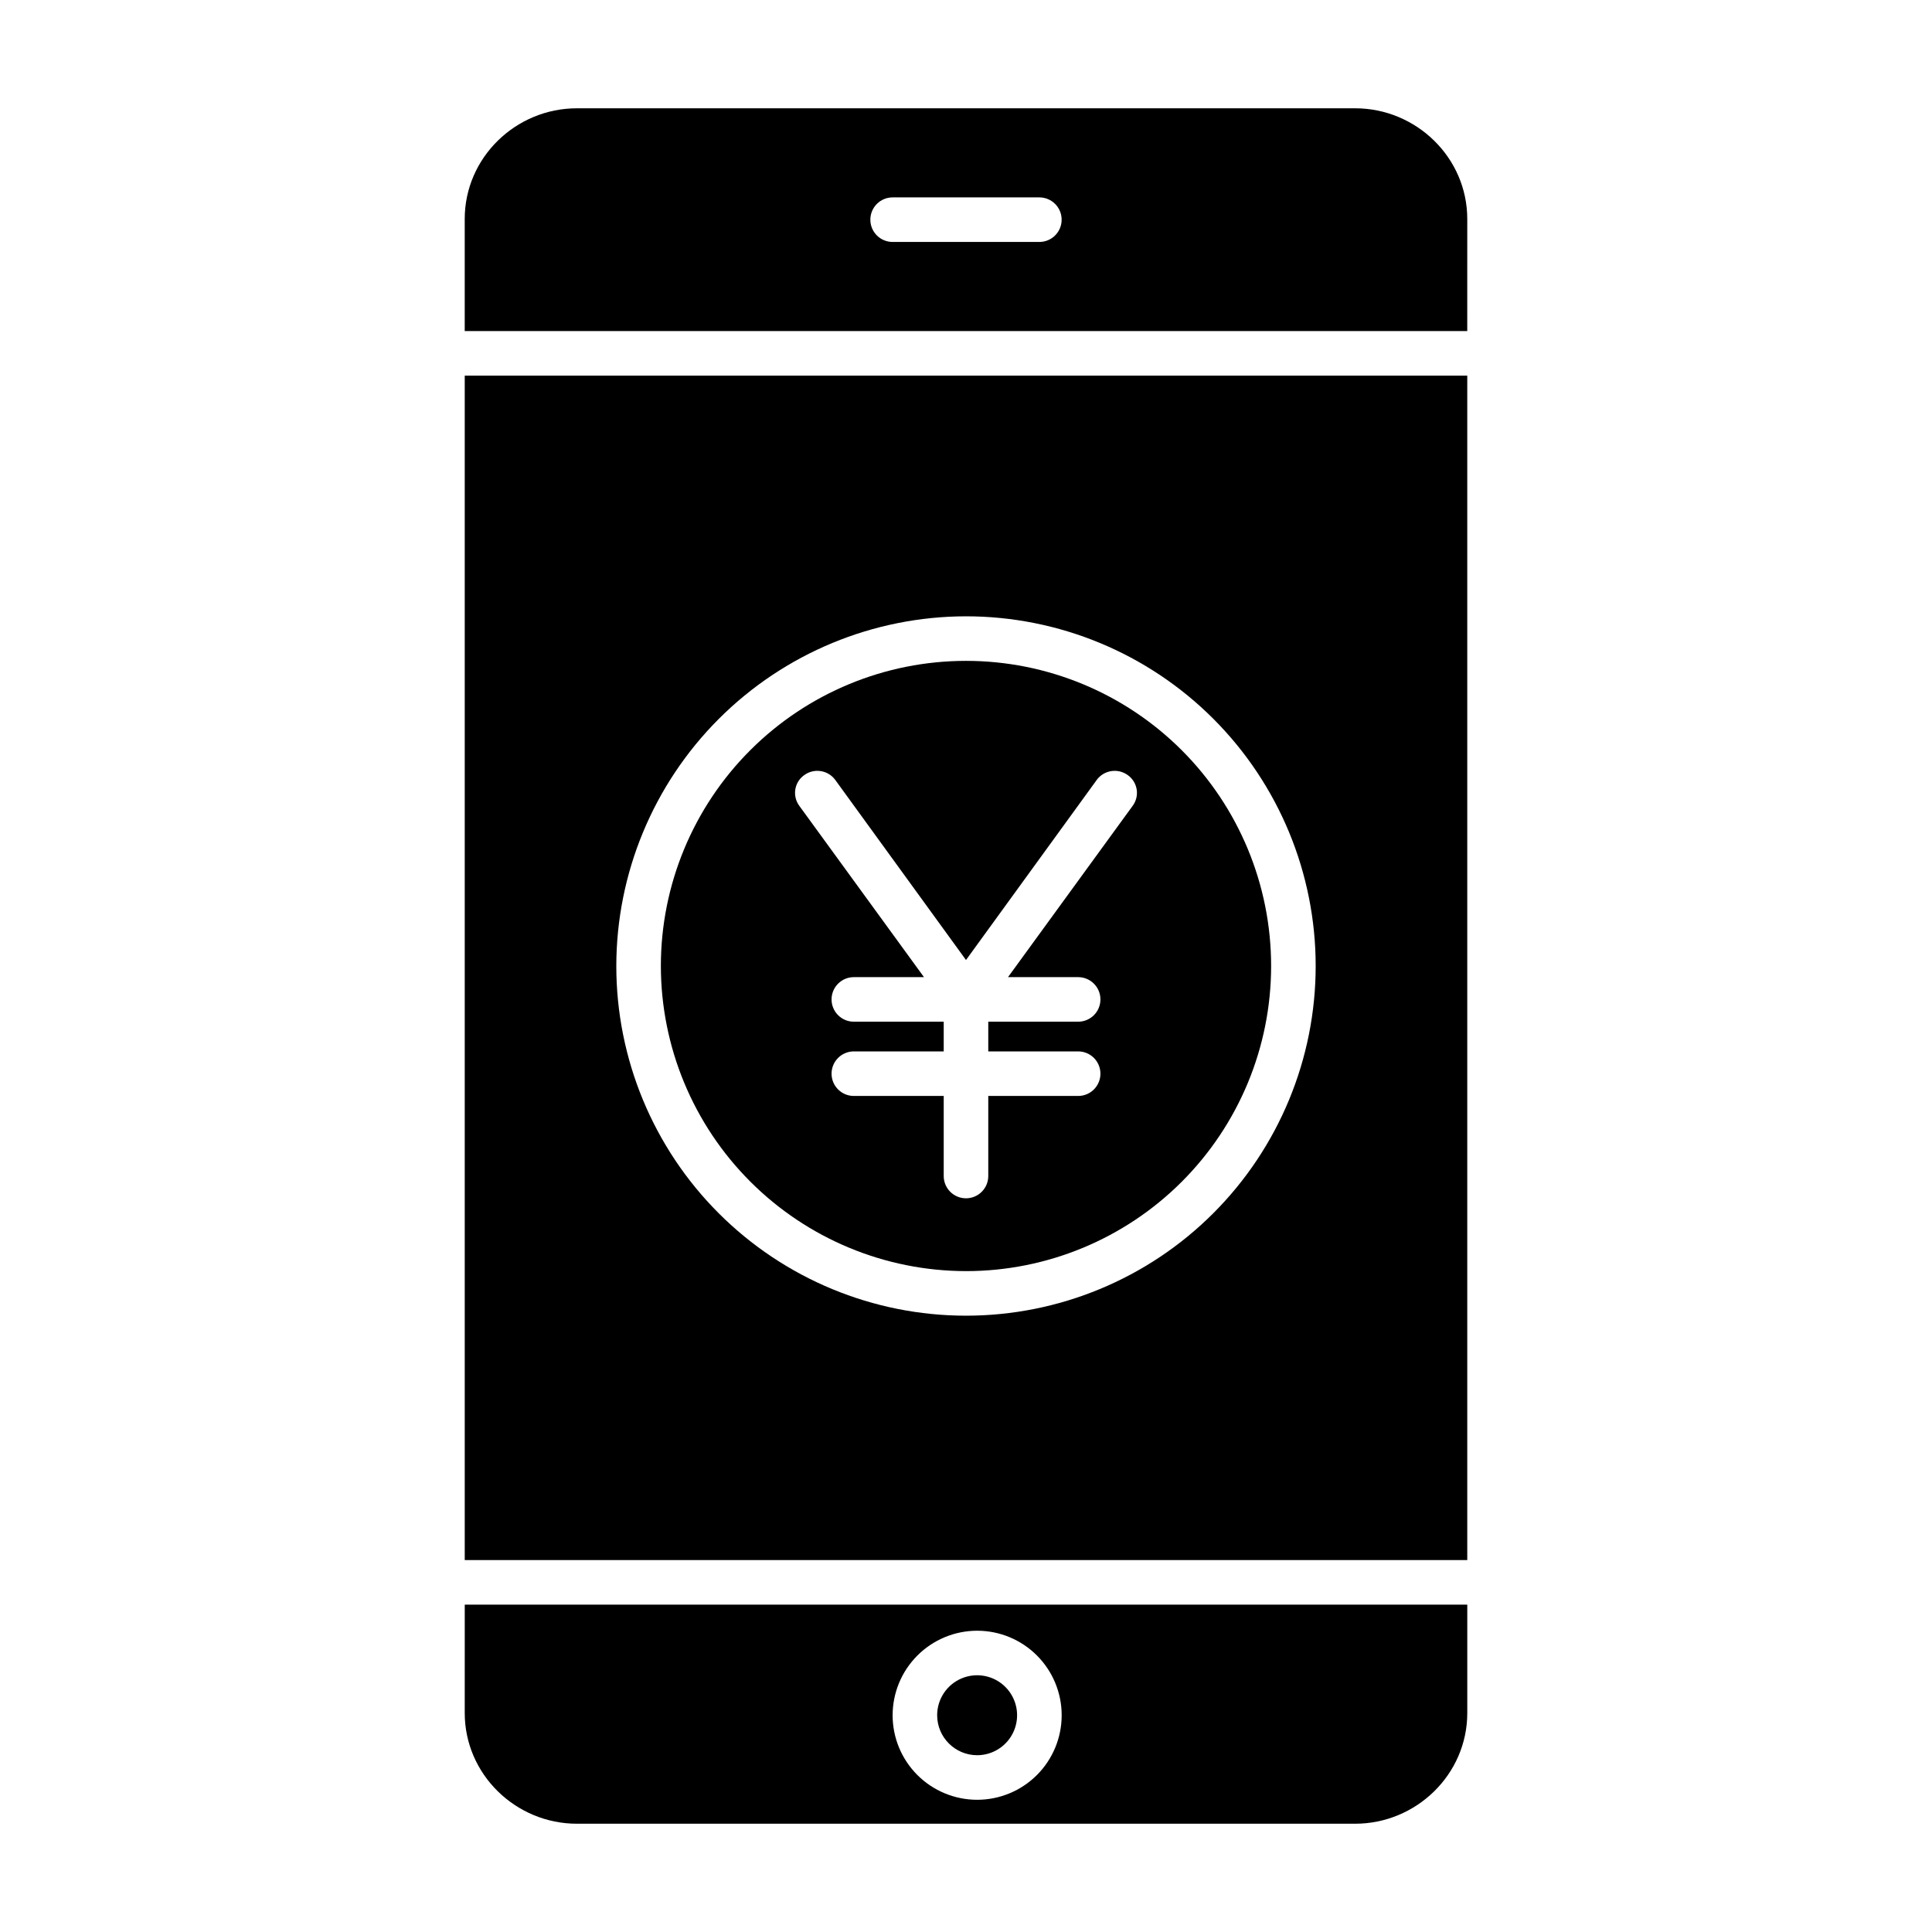
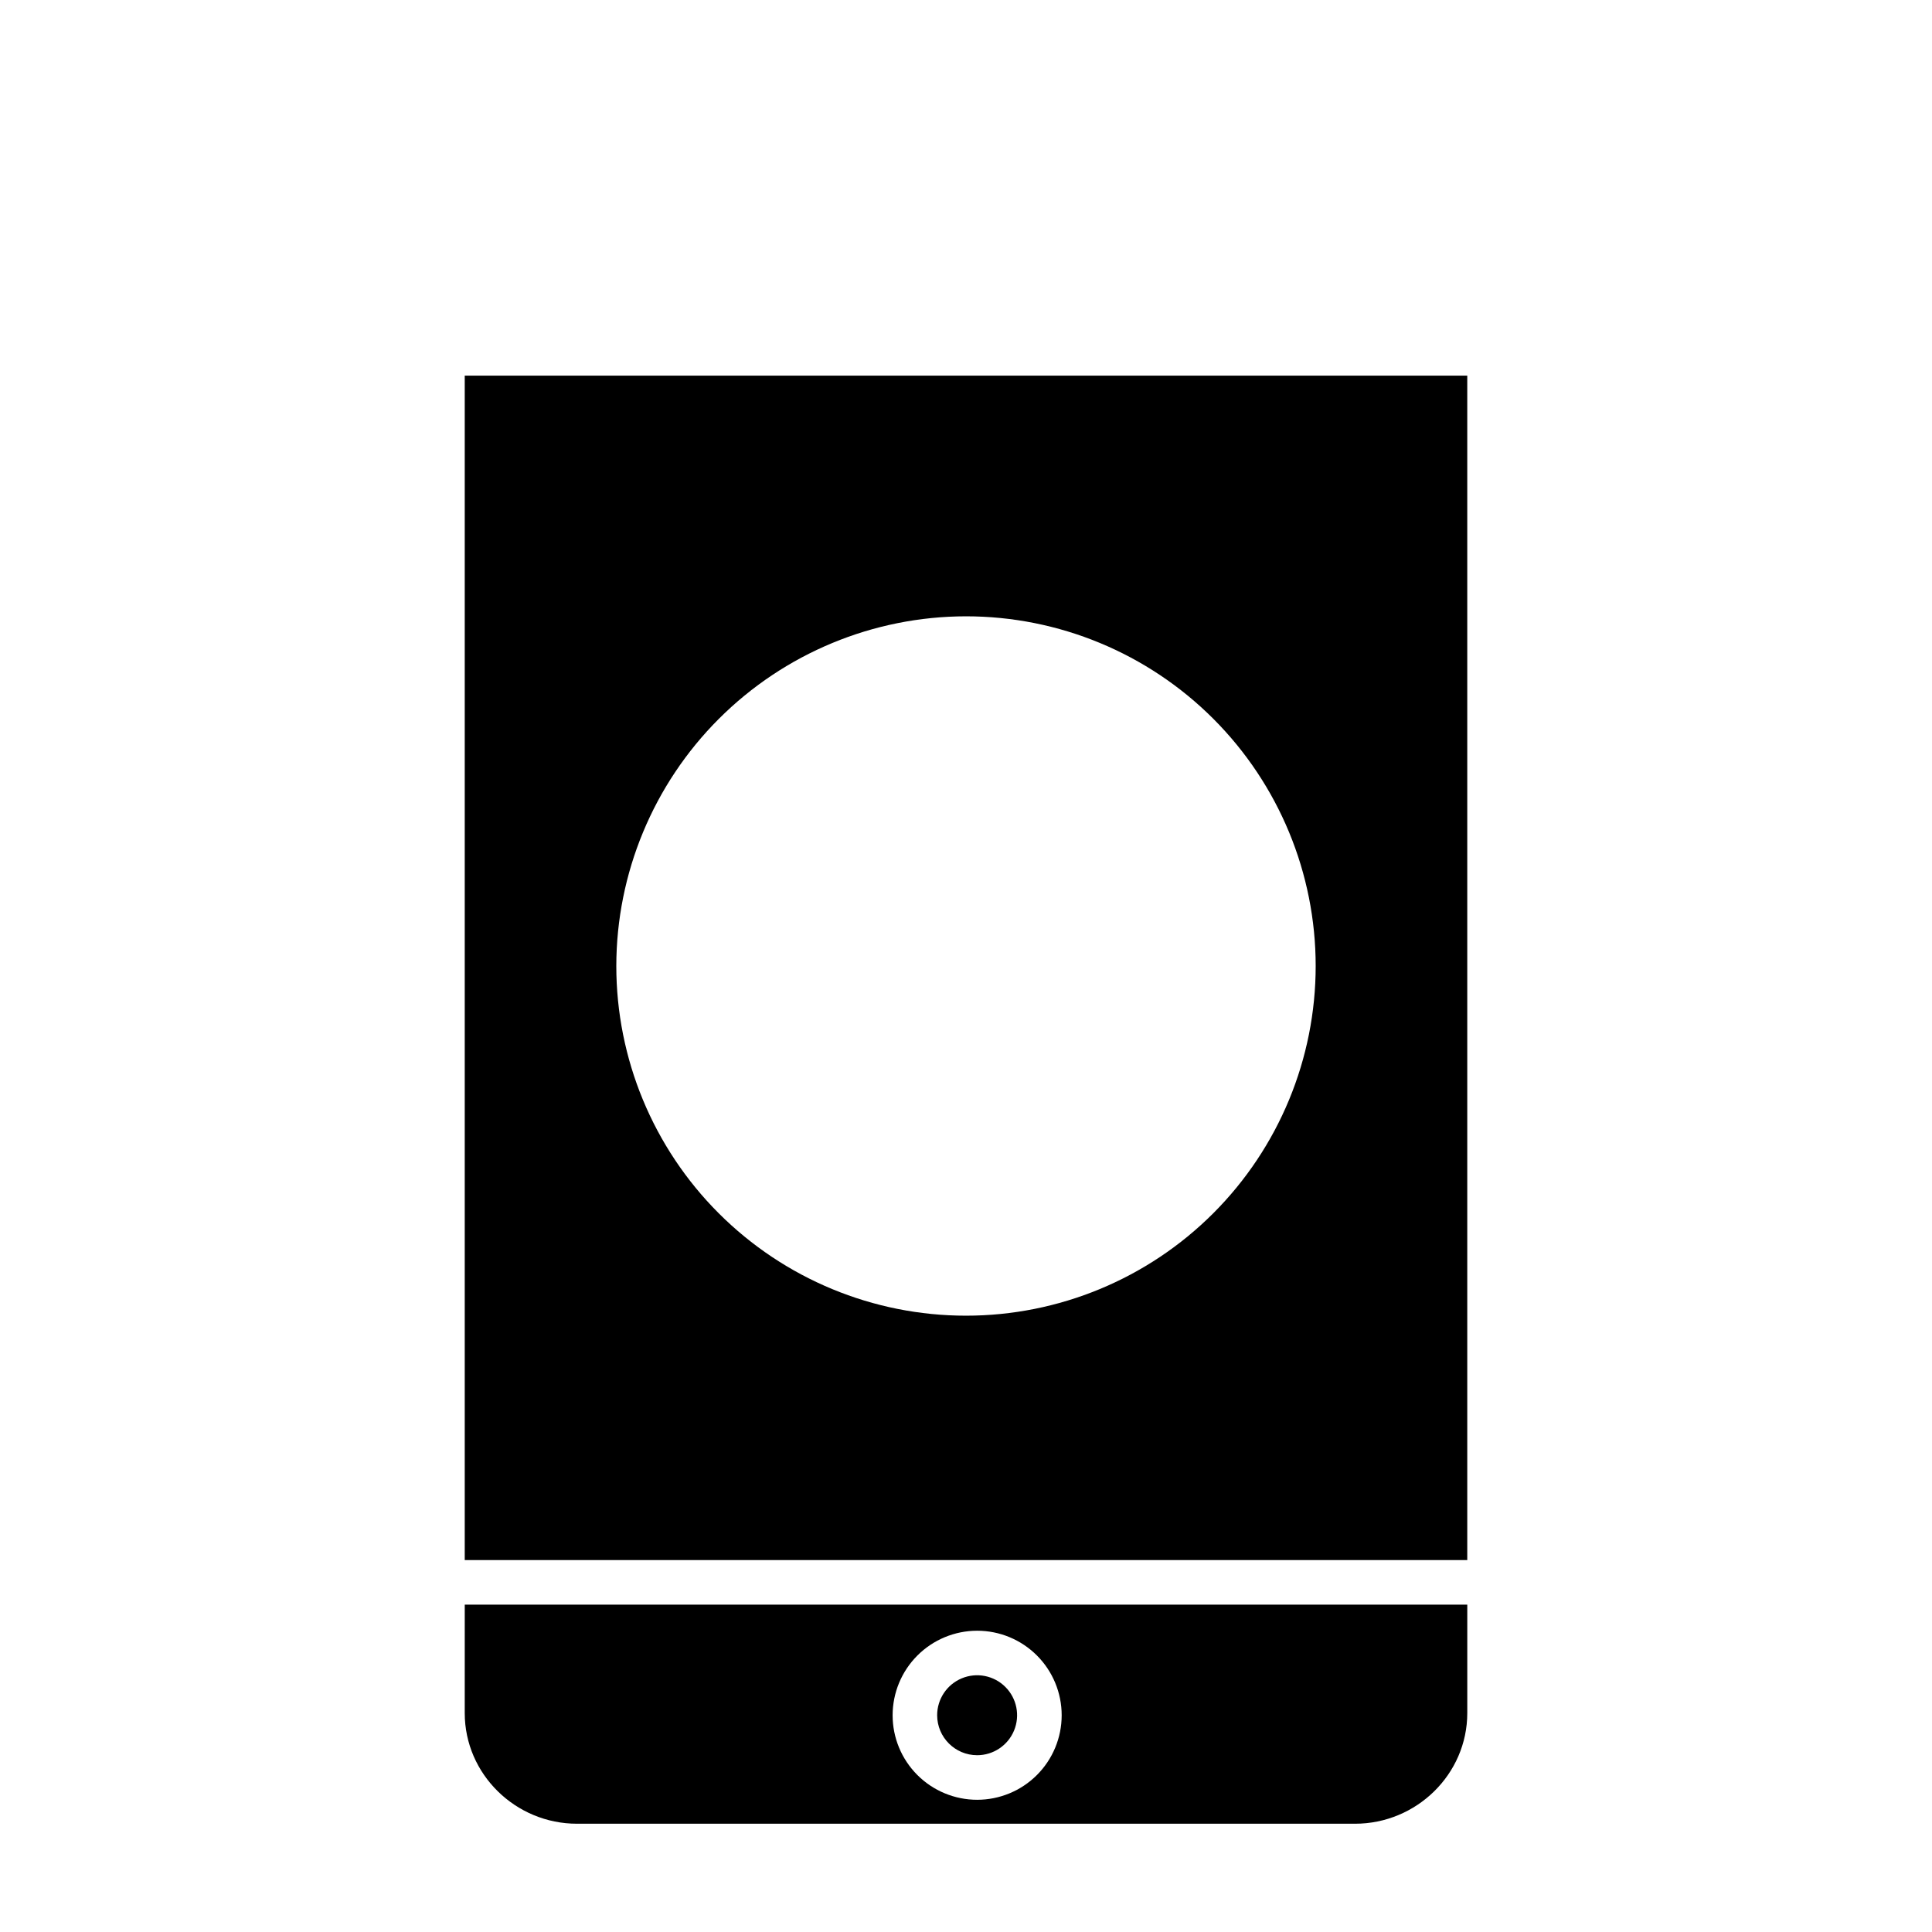
<svg xmlns="http://www.w3.org/2000/svg" fill="#000000" width="800px" height="800px" version="1.1" viewBox="144 144 512 512">
  <g>
-     <path d="m400 480.86c21.445 0 42.012-8.52 57.176-23.684 15.164-15.164 23.684-35.73 23.684-57.176 0-21.449-8.52-42.016-23.684-57.18-15.164-15.164-35.73-23.684-57.176-23.684-21.449 0-42.016 8.52-57.18 23.684-15.164 15.164-23.684 35.73-23.684 57.18 0.023 21.438 8.551 41.992 23.711 57.148 15.16 15.16 35.711 23.688 57.152 23.711zm-42.871-131.45c2.641-1.918 6.332-1.332 8.246 1.309l34.625 47.695 34.625-47.695h-0.004c1.914-2.641 5.609-3.227 8.246-1.309 1.266 0.895 2.117 2.262 2.363 3.793 0.246 1.527-0.133 3.094-1.055 4.34l-33.043 45.41h18.59c3.262 0 5.902 2.644 5.902 5.906s-2.641 5.902-5.902 5.902h-23.82v7.871h23.82c3.262 0 5.902 2.644 5.902 5.906 0 3.262-2.641 5.902-5.902 5.902h-23.82v21.219c0 3.258-2.644 5.902-5.902 5.902-3.262 0-5.906-2.644-5.906-5.902v-21.219h-23.82c-3.258 0-5.902-2.641-5.902-5.902 0-3.262 2.644-5.906 5.902-5.906h23.82v-7.871h-23.82c-3.258 0-5.902-2.641-5.902-5.902s2.644-5.906 5.902-5.906h18.59l-33.047-45.41c-0.918-1.246-1.297-2.812-1.051-4.34 0.246-1.531 1.098-2.898 2.363-3.793z" />
    <path d="m267.16 597.97c0 16.238 13.496 29.336 29.734 29.336h206.22c16.234 0 29.73-13.098 29.73-29.336v-28.723h-265.68zm135.79-21.812h0.004c5.941 0 11.637 2.359 15.84 6.562 4.199 4.199 6.562 9.898 6.562 15.84s-2.359 11.637-6.562 15.84c-4.199 4.199-9.898 6.562-15.84 6.562-5.941 0-11.641-2.363-15.84-6.562-4.203-4.199-6.562-9.898-6.562-15.84 0.008-5.941 2.367-11.633 6.566-15.832 4.203-4.203 9.895-6.562 15.836-6.57z" />
    <path d="m402.95 609.15c4.285 0 8.148-2.582 9.785-6.539 1.641-3.961 0.734-8.516-2.297-11.547-3.027-3.031-7.586-3.938-11.543-2.297-3.961 1.641-6.539 5.504-6.539 9.789 0.008 5.848 4.746 10.586 10.594 10.594z" />
-     <path d="m532.84 202.03c0-16.238-13.496-29.332-29.73-29.332h-206.22c-16.238 0-29.734 13.094-29.734 29.332v29.707h265.68zm-113.4 6.09h-38.887c-3.262 0-5.902-2.641-5.902-5.902 0-3.262 2.641-5.906 5.902-5.906h38.887c3.262 0 5.906 2.644 5.906 5.906 0 3.262-2.644 5.902-5.906 5.902z" />
-     <path d="m267.16 557.44h265.68v-313.89h-265.68zm132.84-250.11c24.578 0 48.148 9.762 65.527 27.141 17.379 17.383 27.141 40.953 27.141 65.531s-9.762 48.148-27.141 65.527-40.949 27.141-65.527 27.141-48.148-9.762-65.531-27.141c-17.379-17.379-27.141-40.949-27.141-65.527 0.027-24.57 9.801-48.125 27.172-65.5 17.375-17.371 40.93-27.145 65.5-27.172z" />
+     <path d="m267.16 557.44h265.68v-313.89h-265.68zm132.84-250.11c24.578 0 48.148 9.762 65.527 27.141 17.379 17.383 27.141 40.953 27.141 65.531s-9.762 48.148-27.141 65.527-40.949 27.141-65.527 27.141-48.148-9.762-65.531-27.141c-17.379-17.379-27.141-40.949-27.141-65.527 0.027-24.57 9.801-48.125 27.172-65.5 17.375-17.371 40.93-27.145 65.5-27.172" />
  </g>
</svg>